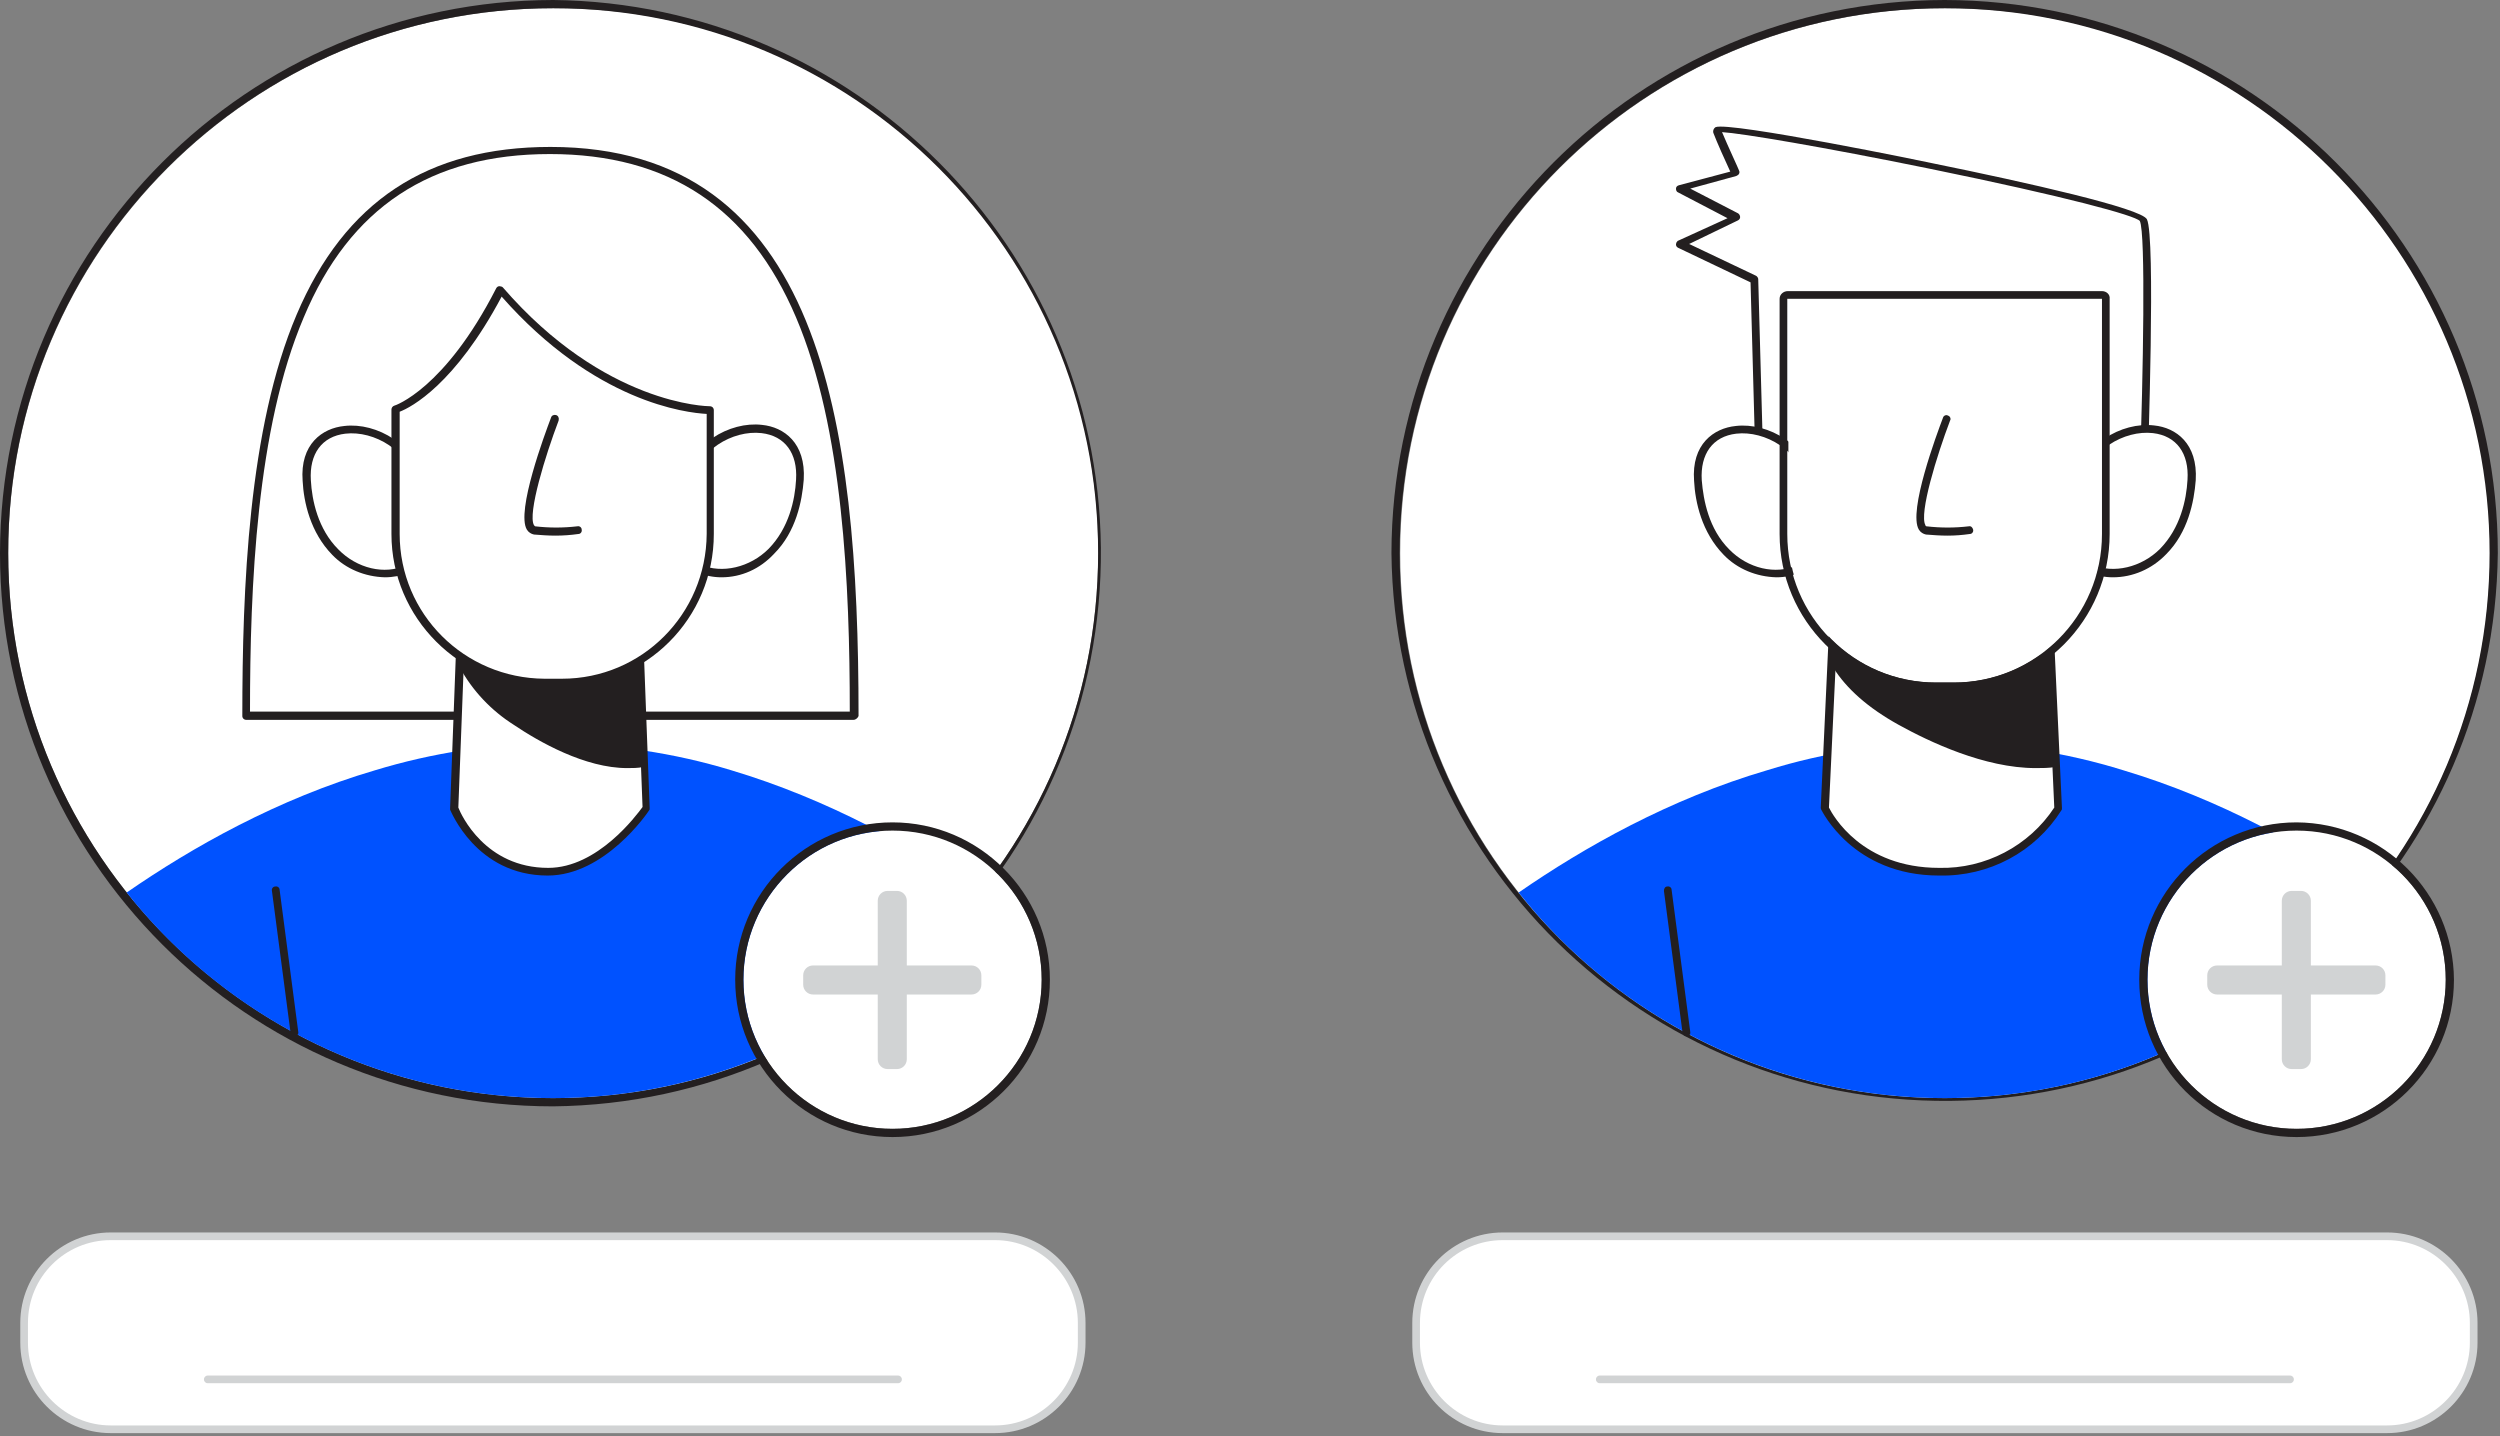
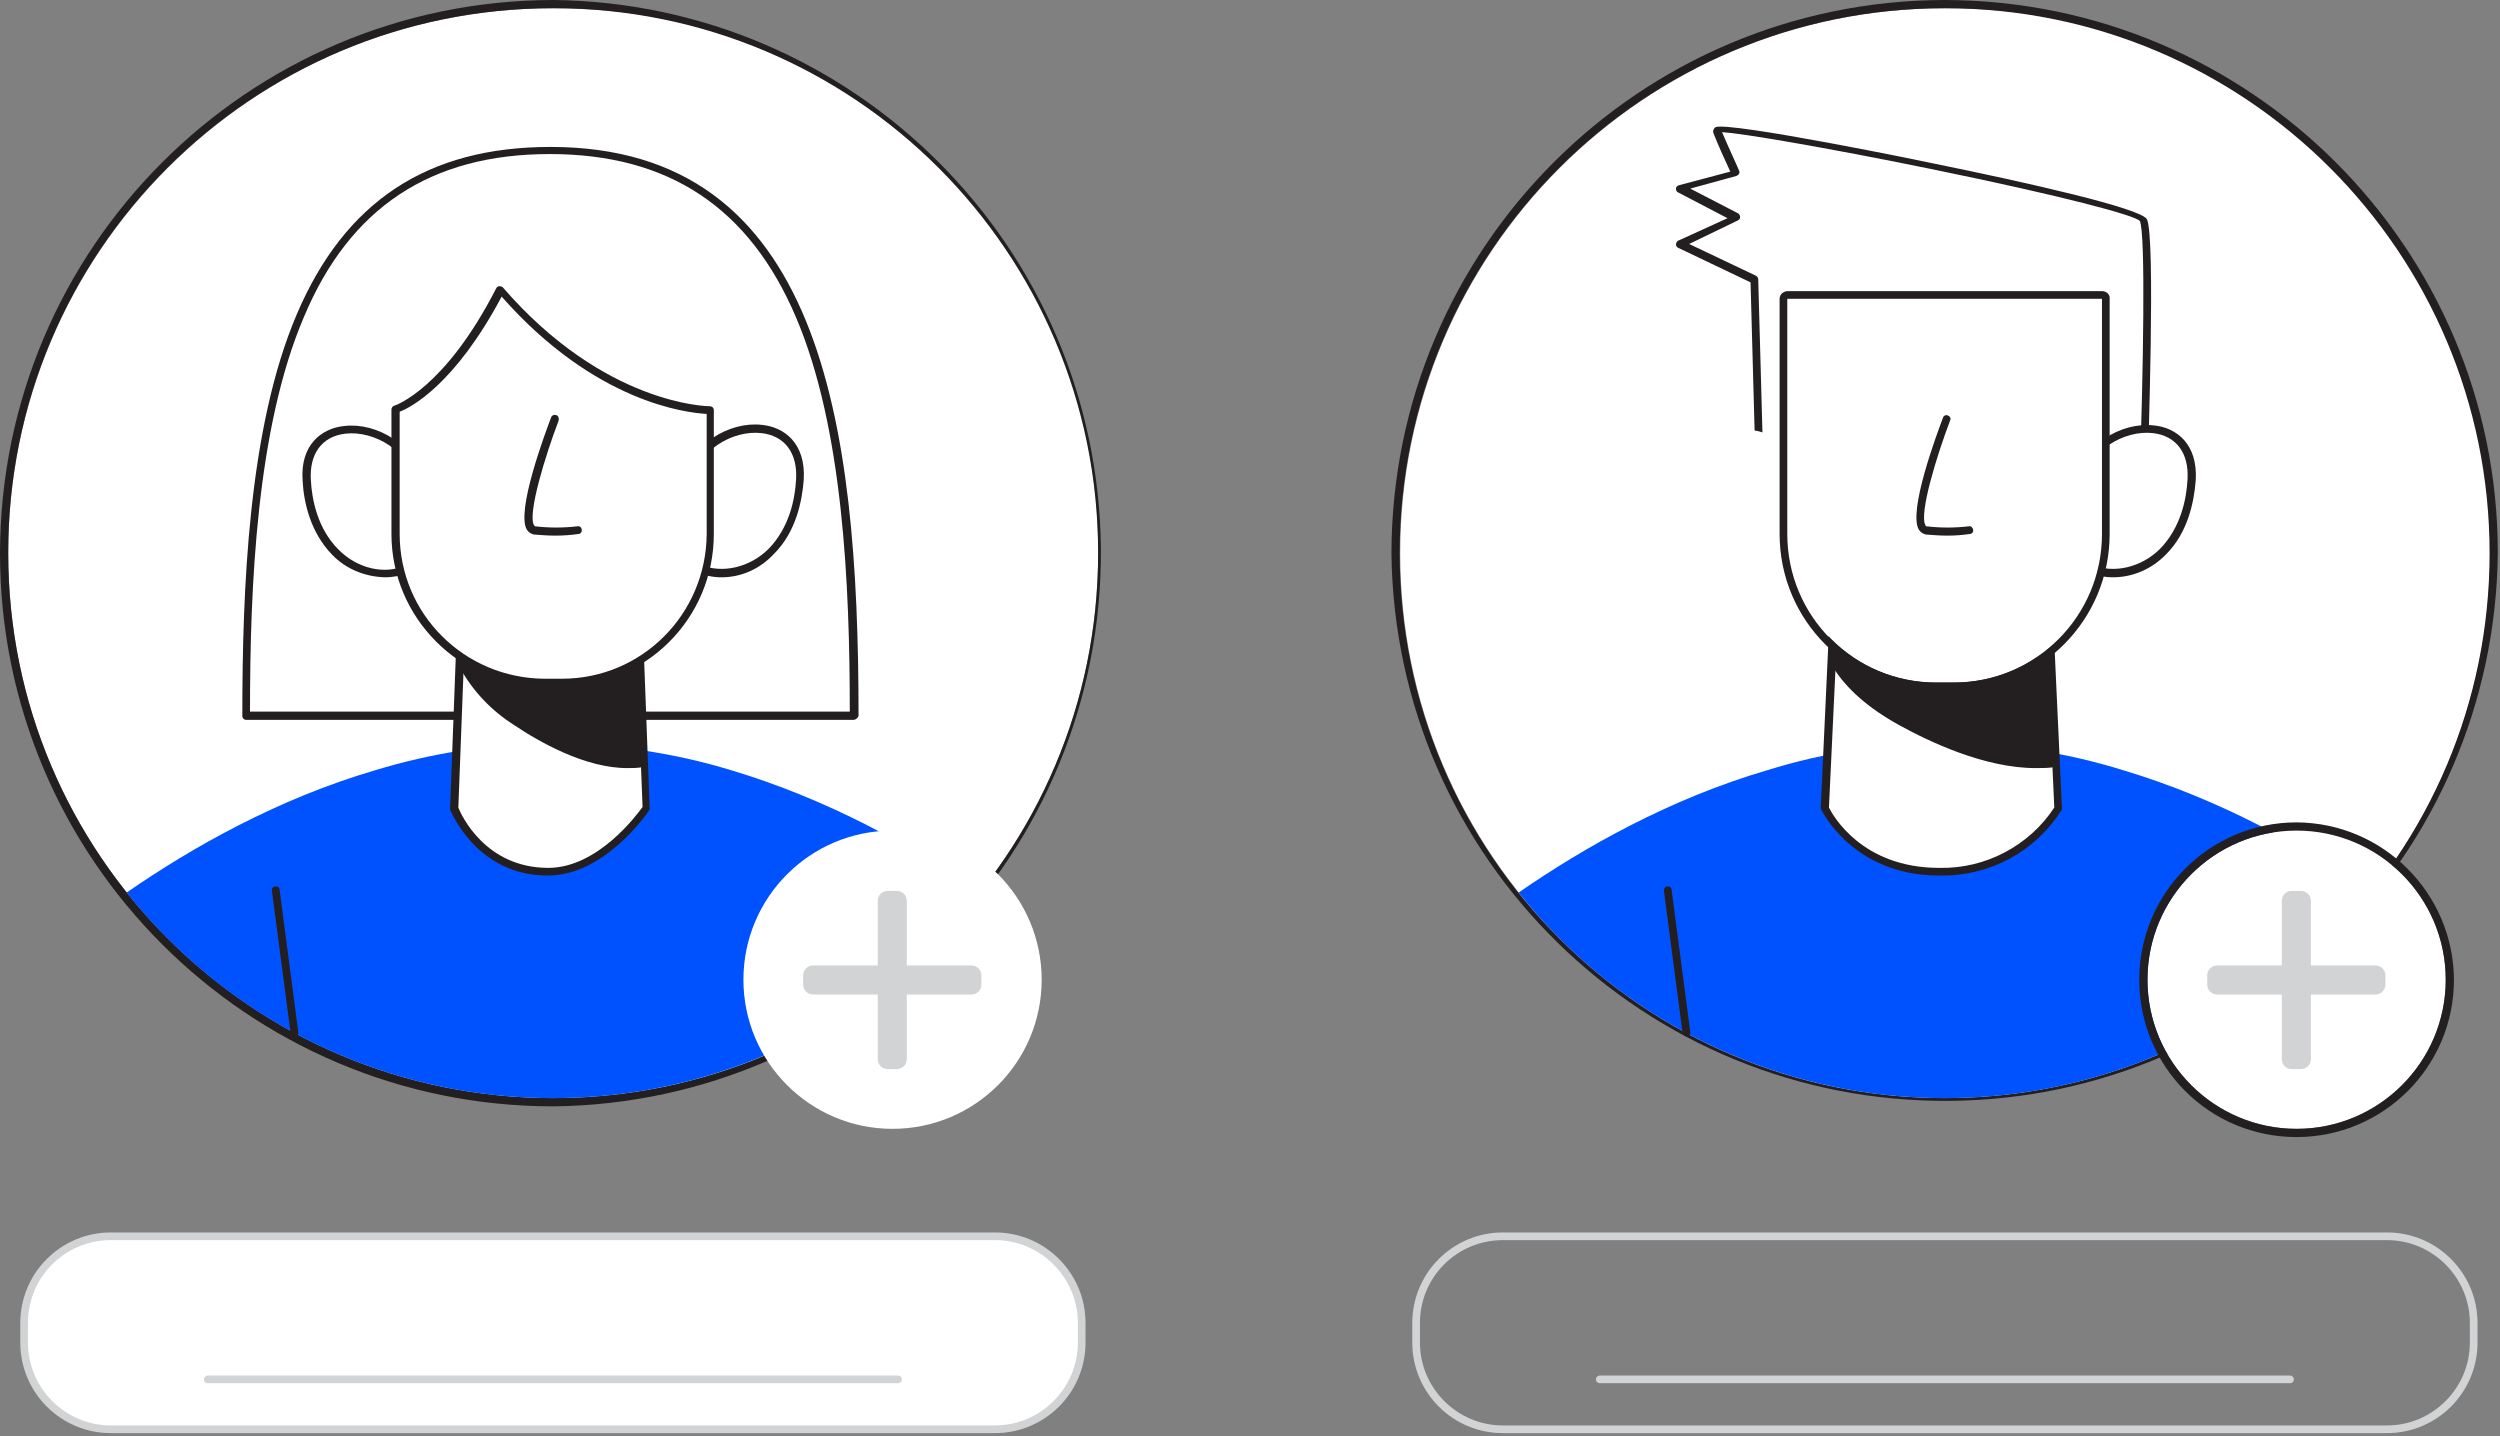
<svg xmlns="http://www.w3.org/2000/svg" width="100%" height="100%" viewBox="0 0 456 262" version="1.1" xml:space="preserve" style="fill-rule:evenodd;clip-rule:evenodd;stroke-linejoin:round;stroke-miterlimit:2;">
  <rect x="0" y="0" width="456" height="262" fill="#808080" stroke="none" />
  <g id="Male_profile_user-profile-100">
    <path d="M454.2,100.9c0,54.9 -44.5,99.4 -99.4,99.4c-54.9,0 -99.4,-44.5 -99.4,-99.4c0,-54.9 44.5,-99.4 99.4,-99.4c54.6,-0.3 99.2,43.8 99.4,98.4l0,1Z" style="fill:#fff;fill-rule:nonzero;" />
    <path d="M354.7,1.5c54.9,0 99.4,44.5 99.4,99.4c0,54.9 -44.5,99.4 -99.4,99.4c-54.9,0 -99.4,-44.5 -99.4,-99.4c0,-54.9 44.5,-99.4 99.4,-99.4m0,-1.5c-55.7,0.1 -100.8,45.2 -100.9,100.9c0.6,55.7 46.2,100.4 101.9,99.9c54.9,-0.5 99.3,-44.9 99.9,-99.9c0,-55.7 -45.2,-100.8 -100.9,-100.9Z" style="fill:#231f20;fill-rule:nonzero;" />
    <path d="M391,86.8c0,0 1.6,-43.4 0,-46.6c-1.6,-3.2 -78.6,-18.3 -77.9,-16.4c0.7,1.9 3.5,7.8 3.5,7.8l-10.2,2.8l10.4,5.4l-10.3,4.7l13.6,6.5l1,37l69.9,-1.2Z" style="fill:#fff;fill-rule:nonzero;" />
    <path d="M321,88.8c-0.4,0 -0.7,-0.3 -0.7,-0.7l-1,-36.6l-13.2,-6.3c-0.4,-0.2 -0.5,-0.6 -0.3,-1c0.1,-0.1 0.2,-0.3 0.3,-0.3l9,-4.1l-9,-4.7c-0.3,-0.1 -0.4,-0.4 -0.4,-0.7c0,-0.3 0.2,-0.5 0.5,-0.6l9.4,-2.5c-0.8,-1.7 -2.5,-5.5 -3.1,-7.1c-0.1,-0.4 0.1,-0.8 0.4,-1c2.4,-1.1 39.4,6.5 39.7,6.6c17.2,3.5 38,8.2 39,10.2c1.6,3.2 0.2,42.5 0.1,47c0,0.4 -0.3,0.7 -0.7,0.7l-70,1.1Zm-12.9,-44.3l12.2,5.8c0.2,0.1 0.4,0.4 0.4,0.6l1,36.3l68.6,-1.3c0.6,-17.4 1.1,-43.4 0,-45.6c-0.9,-1 -13.3,-4.4 -38.2,-9.5c-19.6,-4 -34.5,-6.5 -38,-6.7c1,2.4 3.1,6.9 3.1,7c0.1,0.2 0.1,0.4 0,0.6c-0.1,0.2 -0.3,0.3 -0.5,0.4l-8.4,2.3l8.7,4.5c0.2,0.1 0.4,0.4 0.4,0.7c0,0.3 -0.2,0.5 -0.4,0.6l-8.9,4.3Z" style="fill:#231f20;fill-rule:nonzero;" />
    <path d="M432.5,162.8c-16.5,20.7 -40.5,34 -66.8,36.9c-7.3,0.8 -14.6,0.8 -21.9,0c-26.3,-2.9 -50.4,-16.2 -66.8,-36.9c12,-8.3 27.6,-17.1 45.3,-22.3c21.2,-6.6 43.8,-6.6 65,0c17.7,5.3 33.2,14 45.2,22.3Z" style="fill:#0052ff;fill-rule:nonzero;" />
    <path d="M379.2,88.4c1.9,-11.8 21.5,-14.7 20.5,-0.8c-0.3,4.8 -1.9,9.7 -5.2,13.1c-3.3,3.4 -8.8,5 -13.2,3.1" style="fill:#fff;fill-rule:nonzero;" />
    <path d="M385.4,105.3c-1.5,0 -3,-0.3 -4.4,-0.9c-0.4,-0.2 -0.5,-0.6 -0.4,-1c0.2,-0.4 0.6,-0.5 1,-0.4c3.9,1.7 9,0.5 12.4,-2.9c3.7,-3.8 4.8,-8.9 5,-12.6c0.3,-4.8 -2,-8 -6.3,-8.5c-5.2,-0.6 -11.8,3.1 -12.8,9.4c-0.1,0.4 -0.4,0.7 -0.8,0.6c-0.4,-0.1 -0.7,-0.4 -0.6,-0.8c1.1,-7.1 8.5,-11.3 14.4,-10.6c4,0.4 8,3.3 7.6,10c-0.3,3.9 -1.4,9.5 -5.4,13.5c-2.6,2.7 -6.1,4.2 -9.7,4.2Z" style="fill:#231f20;fill-rule:nonzero;" />
    <path d="M330.3,88.4c-1.9,-11.8 -21.5,-14.7 -20.5,-0.8c0.3,4.8 1.9,9.7 5.2,13.1c3.3,3.4 8.8,5 13.2,3.1" style="fill:#fff;fill-rule:nonzero;" />
-     <path d="M324,105.3c-3.6,-0.1 -7.1,-1.5 -9.6,-4.1c-4,-4.1 -5.2,-9.6 -5.4,-13.5c-0.5,-6.7 3.6,-9.6 7.6,-10c5.9,-0.7 13.3,3.5 14.4,10.6c0,0.4 -0.3,0.7 -0.7,0.8c-0.4,0 -0.7,-0.2 -0.8,-0.6c-1,-6.3 -7.6,-10 -12.8,-9.4c-4.3,0.5 -6.6,3.7 -6.3,8.5c0.3,3.7 1.3,8.9 5,12.6c3.4,3.5 8.5,4.7 12.4,2.9c0.4,-0.2 0.8,0 1,0.3c0.2,0.4 0,0.8 -0.4,0.9c-1.3,0.7 -2.8,1 -4.4,1Z" style="fill:#231f20;fill-rule:nonzero;" />
    <path d="M332.9,147.5c0,0 5.3,11.6 20.8,11.6c15.5,0 21.8,-11.6 21.8,-11.6l-2.1,-45.4l-38.4,0l-2.1,45.4Z" style="fill:#fff;fill-rule:nonzero;" />
    <path d="M353.7,159.7c-15.8,0 -21.4,-11.9 -21.5,-12c0,-0.1 -0.1,-0.2 -0.1,-0.3l2.1,-45.4c0,-0.4 0.3,-0.7 0.7,-0.7l38.4,0c0.4,0 0.7,0.3 0.7,0.7l2.1,45.4c0,0.1 0,0.3 -0.1,0.4c-4.8,7.6 -13.2,12.1 -22.3,11.9Zm-20.1,-12.4c0.7,1.4 6,11 20.1,11c8.4,0.2 16.4,-4 21,-11l-2,-44.5l-37,0l-2.1,44.5Z" style="fill:#231f20;fill-rule:nonzero;" />
    <path d="M335,121.5c2.7,4.3 7.1,7.7 11.6,10.2c7.6,4.2 19,8.9 28.2,7.5l-1.5,-19.2c-6.8,0.8 -13.6,0.9 -20.4,0.1c-6,-0.5 -12.1,-1.1 -17.6,-3.4c-0.9,-0.4 -1.5,2.9 -0.3,4.8Z" style="fill:#231f20;fill-rule:nonzero;" />
    <path d="M371.3,140.1c-9.3,0 -19.4,-4.8 -25,-7.9c-5.6,-3.1 -9.5,-6.6 -11.9,-10.4c-1.1,-1.7 -0.9,-4.4 -0.1,-5.4c0.3,-0.4 0.9,-0.5 1.3,-0.3c5.5,2.3 11.8,2.9 17.4,3.4c6.7,0.8 13.5,0.7 20.2,-0.1c0.2,0 0.4,0 0.5,0.1c0.1,0.1 0.2,0.3 0.3,0.5l1.5,19.2c0,0.4 -0.2,0.7 -0.6,0.7c-1.2,0.2 -2.4,0.2 -3.6,0.2Zm-36,-22.6c-0.4,1.2 -0.3,2.5 0.3,3.7c2.3,3.7 6.1,7 11.4,9.9c6.1,3.4 17.5,8.7 27.1,7.5l-1.4,-17.8c-6.6,0.7 -13.2,0.7 -19.8,0c-5.6,-0.5 -12,-1 -17.6,-3.3Z" style="fill:#231f20;fill-rule:nonzero;" />
    <path d="M353.2,124.5l3.2,0c15,0 27.1,-12.1 27.1,-27.1l0,-42.9l-57.3,0l0,42.9c-0.1,15 12,27.1 27,27.1Z" style="fill:#fff;fill-rule:nonzero;" />
    <path d="M383.4,54.5l0,42.9c0,15 -12.1,27.1 -27.1,27.1l-3.2,0c-15,0 -27.1,-12.1 -27.1,-27.1l0,-42.9l57.4,0m0,-1.4l-57.3,0c-0.8,0 -1.5,0.6 -1.5,1.4l0,42.9c0,15.8 12.8,28.5 28.5,28.5l3.2,0c15.8,0 28.5,-12.8 28.5,-28.5l0,-42.9c0.1,-0.8 -0.6,-1.4 -1.4,-1.4Z" style="fill:#231f20;fill-rule:nonzero;" />
    <path d="M355.2,97.7c-1.3,0 -2.6,-0.1 -3.9,-0.2c-0.5,-0.1 -1,-0.4 -1.3,-0.9c-2,-3.3 3.3,-17.5 4.4,-20.4c0.1,-0.4 0.6,-0.6 0.9,-0.4c0.4,0.1 0.6,0.6 0.4,0.9c-2.4,6.3 -5.7,17 -4.5,19.1c0,0.1 0.1,0.2 0.2,0.2c2.6,0.3 5.1,0.3 7.7,0c0.4,-0.1 0.7,0.2 0.8,0.6c0.1,0.4 -0.2,0.8 -0.6,0.8c-1.4,0.2 -2.7,0.3 -4.1,0.3Z" style="fill:#231f20;fill-rule:nonzero;" />
    <path d="M401.9,189l-0.1,0c-0.4,0 -0.7,-0.4 -0.6,-0.8l3.4,-25.9c0.1,-0.4 0.4,-0.7 0.8,-0.6c0.4,0.1 0.7,0.4 0.6,0.8l-3.4,25.9c0,0.3 -0.3,0.6 -0.7,0.6Z" style="fill:#231f20;fill-rule:nonzero;" />
    <path d="M307.6,189c-0.4,0 -0.7,-0.3 -0.7,-0.6l-3.4,-25.9c0,-0.4 0.2,-0.8 0.6,-0.8c0.4,-0.1 0.8,0.2 0.8,0.6l3.4,25.9c0.1,0.4 -0.2,0.8 -0.6,0.8l-0.1,0Z" style="fill:#231f20;fill-rule:nonzero;" />
  </g>
  <g id="Female_profile_user-profile-100">
    <path d="M200.3,100.9c0,54.9 -44.5,99.4 -99.4,99.4c-54.9,0 -99.4,-44.5 -99.4,-99.4c0,-54.9 44.5,-99.4 99.4,-99.4c54.6,-0.3 99.2,43.8 99.4,98.4l0,1Z" style="fill:#fff;fill-rule:nonzero;" />
    <path d="M100.9,1.5c54.9,0 99.4,44.5 99.4,99.4c0,54.9 -44.5,99.4 -99.4,99.4c-54.9,0 -99.4,-44.5 -99.4,-99.4c-0.1,-54.9 44.4,-99.4 99.4,-99.4m0,-1.5c-55.7,0.1 -100.8,45.2 -100.9,100.9c0,55.7 45.2,100.9 100.9,100.9c55.7,-0.6 100.4,-46.2 99.9,-101.9c-0.6,-54.9 -45,-99.3 -99.9,-99.9Z" style="fill:#231f20;fill-rule:nonzero;" />
    <path d="M44.9,130.5c0,-56.9 7.7,-103.1 55.4,-103.1c47.7,0 55.4,46.2 55.4,103.1l-110.8,0Z" style="fill:#fff;fill-rule:nonzero;" />
    <path d="M155.7,131.3l-110.8,0c-0.4,0 -0.7,-0.3 -0.7,-0.7c0,-23.2 1.1,-52.5 9.9,-73.2c8.8,-20.7 23.9,-30.6 46.3,-30.6c49.3,0 56.2,49.9 56.2,103.8c-0.1,0.3 -0.5,0.7 -0.9,0.7Zm-110.1,-1.5l109.4,0c0,-23 -1.2,-51.7 -9.8,-71.9c-8.5,-20 -23.2,-29.8 -44.9,-29.8c-21.7,0 -36.5,9.7 -44.9,29.8c-8.6,20.2 -9.8,49 -9.8,71.9Z" style="fill:#231f20;fill-rule:nonzero;" />
    <path d="M178.6,162.8c-16.5,20.7 -40.5,34 -66.8,36.9c-7.3,0.8 -14.6,0.8 -21.9,0c-26.3,-2.9 -50.4,-16.2 -66.8,-36.9c12,-8.3 27.6,-17.1 45.3,-22.3c10.5,-3.2 21.5,-4.9 32.5,-4.9c11,0.1 22,1.7 32.5,4.9c17.7,5.3 33.3,14 45.2,22.3Z" style="fill:#0052ff;fill-rule:nonzero;" />
    <path d="M125.3,88.4c1.9,-11.8 21.5,-14.7 20.5,-0.8c-0.3,4.8 -1.9,9.7 -5.2,13.1c-3.3,3.4 -8.8,5 -13.1,3.1" style="fill:#fff;fill-rule:nonzero;" />
    <path d="M131.6,105.3c-1.5,0 -3,-0.3 -4.4,-0.9c-0.4,-0.2 -0.5,-0.6 -0.4,-1c0.1,-0.4 0.6,-0.5 1,-0.4c3.9,1.7 9,0.5 12.4,-2.9c3.7,-3.8 4.8,-8.9 5,-12.6c0.3,-4.8 -2,-8 -6.3,-8.5c-5.2,-0.6 -11.8,3.1 -12.8,9.4c-0.1,0.4 -0.5,0.6 -0.9,0.5c-0.4,-0.1 -0.6,-0.4 -0.6,-0.8c1.1,-7.1 8.5,-11.3 14.4,-10.6c4,0.4 8,3.3 7.6,10c-0.3,3.9 -1.4,9.5 -5.4,13.5c-2.6,2.8 -6,4.3 -9.6,4.3Z" style="fill:#231f20;fill-rule:nonzero;" />
    <path d="M76.4,88.4c-1.9,-11.8 -21.5,-14.7 -20.5,-0.8c0.3,4.8 1.9,9.7 5.2,13.1c3.3,3.4 8.8,5 13.2,3.1" style="fill:#fff;fill-rule:nonzero;" />
    <path d="M70.2,105.3c-3.6,-0.1 -7.1,-1.5 -9.6,-4.1c-4,-4.1 -5.2,-9.6 -5.4,-13.5c-0.5,-6.7 3.6,-9.6 7.6,-10c5.9,-0.7 13.3,3.5 14.4,10.6c0.1,0.4 -0.2,0.8 -0.6,0.8c-0.4,0.1 -0.8,-0.2 -0.8,-0.6c-1,-6.3 -7.6,-10 -12.8,-9.4c-4.3,0.5 -6.6,3.7 -6.3,8.5c0.2,3.7 1.3,8.9 5,12.6c3.4,3.5 8.5,4.7 12.3,2.9c0.4,-0.2 0.8,0 1,0.4c0.2,0.4 0,0.8 -0.4,1c-1.4,0.5 -2.9,0.8 -4.4,0.8Z" style="fill:#231f20;fill-rule:nonzero;" />
    <path d="M82.8,147.5c0,0 4.4,11.6 17.1,11.6c10.2,0 17.9,-11.6 17.9,-11.6l-1.7,-45.4l-31.5,0l-1.8,45.4Z" style="fill:#fff;fill-rule:nonzero;" />
    <path d="M99.9,159.7c-13.1,0 -17.7,-11.9 -17.8,-12l0,-0.3l1.7,-45.4c0,-0.4 0.3,-0.7 0.7,-0.7l31.6,0c0.4,0 0.7,0.3 0.7,0.7l1.7,45.4c0,0.2 0,0.3 -0.1,0.4c-0.3,0.5 -8.1,11.9 -18.5,11.9Zm-16.3,-12.4c0.5,1.3 4.9,11 16.4,11c9,0 16.1,-9.6 17.2,-11.1l-1.7,-44.5l-30.2,0l-1.7,44.6Z" style="fill:#231f20;fill-rule:nonzero;" />
    <path d="M84.5,121.5c2.3,4.2 5.6,7.7 9.5,10.2c6.2,4.2 15.6,8.9 23.2,7.5l-1.2,-19.2c-5.5,0.8 -11.2,0.9 -16.7,0.1c-4.9,-0.5 -10,-1.1 -14.4,-3.4c-0.9,-0.4 -1.3,2.9 -0.4,4.8Z" style="fill:#231f20;fill-rule:nonzero;" />
    <path d="M114.4,140.1c-7.7,0 -16.1,-4.8 -20.7,-7.9c-4.1,-2.6 -7.5,-6.2 -9.8,-10.4c-0.9,-1.8 -0.7,-4.7 0.1,-5.5c0.3,-0.3 0.8,-0.4 1.2,-0.2c4.4,2.3 9.6,2.8 14.2,3.3c5.5,0.8 11.1,0.7 16.5,-0.1c0.4,-0.1 0.8,0.2 0.8,0.6l0,0.1l1.2,19.2c0,0.3 -0.2,0.7 -0.6,0.7c-0.9,0.2 -1.9,0.2 -2.9,0.2Zm-29.5,-22.6c-0.3,1.2 -0.2,2.5 0.3,3.6c2.2,4 5.4,7.5 9.3,9.9c4.9,3.3 14.2,8.6 22.1,7.5l-1.1,-17.8c-5.4,0.7 -10.8,0.7 -16.2,0c-4.7,-0.4 -9.8,-0.9 -14.4,-3.2Z" style="fill:#231f20;fill-rule:nonzero;" />
    <path d="M129.5,74.8l0,22.6c0,15 -12.1,27.1 -27.1,27.1l-3.2,0c-15,0 -27.1,-12.1 -27.1,-27.1l0,-22.7c0,0 9.3,-2.8 19,-21.7c19.2,22 38.4,21.8 38.4,21.8Z" style="fill:#fff;fill-rule:nonzero;" />
    <path d="M102.4,125.2l-3.2,0c-15.3,0 -27.8,-12.5 -27.8,-27.8l0,-22.7c0,-0.3 0.2,-0.6 0.5,-0.7c0.1,0 9.2,-3 18.6,-21.4c0.1,-0.2 0.3,-0.4 0.6,-0.4c0.2,0 0.5,0.1 0.6,0.2c18.6,21.5 37.4,21.7 37.8,21.7c0.2,0 0.4,0.1 0.5,0.2c0.1,0.1 0.2,0.3 0.2,0.5l0,22.6c0,15.4 -12.4,27.8 -27.8,27.8Zm-29.5,-50.1l0,22.3c0,14.6 11.8,26.3 26.4,26.4l3.2,0c14.6,0 26.3,-11.8 26.4,-26.4l0,-21.9c-3.7,-0.2 -20.4,-2.1 -37.4,-21.4c-8.5,16 -16.5,20.2 -18.6,21Z" style="fill:#231f20;fill-rule:nonzero;" />
    <path d="M101.3,97.7c-1.3,0 -2.6,-0.1 -3.9,-0.2c-0.5,-0.1 -1,-0.4 -1.3,-0.9c-2,-3.3 3.3,-17.5 4.4,-20.4c0.1,-0.4 0.5,-0.6 0.9,-0.5c0.4,0.1 0.6,0.5 0.5,0.9l0,0.1c-2.4,6.3 -5.7,17 -4.5,19.1c0.1,0.1 0.2,0.2 0.2,0.2c2.6,0.3 5.1,0.3 7.7,0c0.4,-0.1 0.8,0.2 0.8,0.6c0.1,0.4 -0.2,0.8 -0.6,0.8c-1.4,0.2 -2.8,0.3 -4.2,0.3Z" style="fill:#231f20;fill-rule:nonzero;" />
    <path d="M148,189l-0.1,0c-0.4,-0.1 -0.7,-0.4 -0.6,-0.8l3.5,-25.9c0.1,-0.4 0.4,-0.7 0.8,-0.6c0.4,0.1 0.7,0.4 0.6,0.8l-3.4,25.9c-0.1,0.3 -0.4,0.6 -0.8,0.6Z" style="fill:#231f20;fill-rule:nonzero;" />
    <path d="M53.7,189c-0.4,0 -0.7,-0.3 -0.7,-0.6l-3.4,-25.9c-0.1,-0.4 0.2,-0.8 0.6,-0.8c0.4,-0.1 0.8,0.2 0.8,0.6l3.4,25.9c0.1,0.4 -0.2,0.8 -0.6,0.8l-0.1,0Z" style="fill:#231f20;fill-rule:nonzero;" />
  </g>
  <g id="Name_Female_user-profile-100">
    <path d="M20.2,225.5l161.3,0c8.7,0 15.8,7.1 15.8,15.8l0,3.6c0,8.7 -7.1,15.8 -15.8,15.8l-161.3,0c-8.7,0 -15.8,-7.1 -15.8,-15.8l0,-3.6c0,-8.7 7.1,-15.8 15.8,-15.8Z" style="fill:#fff;fill-rule:nonzero;" />
    <path d="M181.5,261.4l-161.3,0c-9.1,0 -16.5,-7.4 -16.5,-16.5l0,-3.6c0,-9.1 7.4,-16.5 16.5,-16.5l161.3,0c9.1,0 16.5,7.4 16.5,16.5l0,3.6c-0,9.1 -7.4,16.5 -16.5,16.5Zm-161.3,-35.2c-8.3,0 -15.1,6.7 -15.1,15.1l0,3.6c0,8.3 6.8,15.1 15.1,15.1l161.3,0c8.3,0 15.1,-6.8 15.1,-15.1l0,-3.6c0,-8.3 -6.8,-15.1 -15.1,-15.1l-161.3,0Z" style="fill:#d1d3d4;fill-rule:nonzero;" />
    <path d="M163.8,252.3l-125.9,0c-0.4,0 -0.7,-0.3 -0.7,-0.7c0,-0.4 0.3,-0.7 0.7,-0.7l125.9,0c0.4,0 0.7,0.3 0.7,0.7c0,0.4 -0.3,0.7 -0.7,0.7Z" style="fill:#d1d3d4;fill-rule:nonzero;" />
  </g>
  <g id="Name_Male_user-profile-100">
-     <path d="M274.1,225.5l161.3,0c8.7,0 15.8,7.1 15.8,15.8l0,3.6c0,8.7 -7.1,15.8 -15.8,15.8l-161.3,0c-8.7,0 -15.8,-7.1 -15.8,-15.8l0,-3.6c0,-8.7 7.1,-15.8 15.8,-15.8Z" style="fill:#fff;fill-rule:nonzero;" />
    <path d="M435.4,261.4l-161.3,0c-9.1,0 -16.5,-7.4 -16.5,-16.5l0,-3.6c0,-9.1 7.4,-16.5 16.5,-16.5l161.3,0c9.1,0 16.5,7.4 16.5,16.5l0,3.6c0,9.1 -7.4,16.5 -16.5,16.5Zm-161.3,-35.2c-8.3,0 -15.1,6.7 -15.1,15.1l0,3.6c0,8.3 6.8,15.1 15.1,15.1l161.3,0c8.3,0 15.1,-6.8 15.1,-15.1l0,-3.6c0,-8.3 -6.8,-15.1 -15.1,-15.1l-161.3,0Z" style="fill:#d1d3d4;fill-rule:nonzero;" />
    <path d="M417.7,252.3l-125.9,0c-0.4,0 -0.7,-0.3 -0.7,-0.7c0,-0.4 0.3,-0.7 0.7,-0.7l125.9,0c0.4,0 0.7,0.3 0.7,0.7c0,0.4 -0.3,0.7 -0.7,0.7Z" style="fill:#d1d3d4;fill-rule:nonzero;" />
  </g>
  <g id="add_icon_Female_user-profile-100">
    <circle cx="162.8" cy="178.7" r="27.2" style="fill:#fff;" />
-     <path d="M162.8,151.5c15,0 27.2,12.2 27.2,27.2c0,15 -12.2,27.2 -27.2,27.2c-15,0 -27.2,-12.2 -27.2,-27.2c0,-15 12.2,-27.2 27.2,-27.2m0,-1.5c-15.8,0 -28.7,12.8 -28.7,28.7c0,15.8 12.8,28.7 28.7,28.7c15.8,0 28.7,-12.8 28.7,-28.7c0,-15.8 -12.9,-28.7 -28.7,-28.7Z" style="fill:#231f20;fill-rule:nonzero;" />
    <path d="M177.2,176.1l-11.8,0l0,-11.8c0,-1 -0.8,-1.8 -1.8,-1.8l-1.7,0c-1,0 -1.8,0.8 -1.8,1.8l0,11.8l-11.8,0c-1,0 -1.8,0.8 -1.8,1.8l0,1.7c0,1 0.8,1.8 1.8,1.8l11.8,0l0,11.8c0,1 0.8,1.8 1.8,1.8l1.7,0c1,0 1.8,-0.8 1.8,-1.8l0,-11.8l11.8,0c1,0 1.8,-0.8 1.8,-1.8l0,-1.7c-0,-1 -0.8,-1.8 -1.8,-1.8Z" style="fill:#d1d3d4;fill-rule:nonzero;" />
  </g>
  <g id="add_icon_Male_user-profile-100">
    <circle cx="418.9" cy="178.7" r="27.2" style="fill:#fff;" />
    <path d="M418.9,151.5c15,0 27.2,12.2 27.2,27.2c0,15 -12.2,27.2 -27.2,27.2c-15,0 -27.2,-12.2 -27.2,-27.2c-0,-15 12.2,-27.2 27.2,-27.2m0,-1.5c-15.8,0 -28.7,12.8 -28.7,28.7c0,15.9 12.8,28.7 28.7,28.7c15.8,0 28.7,-12.8 28.7,-28.7c-0.1,-15.8 -12.9,-28.6 -28.7,-28.7Z" style="fill:#231f20;fill-rule:nonzero;" />
    <path d="M433.3,176.1l-11.8,0l0,-11.8c0,-1 -0.8,-1.8 -1.8,-1.8l-1.7,0c-1,0 -1.8,0.8 -1.8,1.8l0,11.8l-11.8,0c-1,0 -1.8,0.8 -1.8,1.8l0,1.7c0,1 0.8,1.8 1.8,1.8l11.8,0l0,11.8c0,1 0.8,1.8 1.8,1.8l1.7,0c1,0 1.8,-0.8 1.8,-1.8l0,-11.8l11.8,0c1,0 1.8,-0.8 1.8,-1.8l0,-1.7c0,-1 -0.8,-1.8 -1.8,-1.8Z" style="fill:#d1d3d4;fill-rule:nonzero;" />
  </g>
</svg>